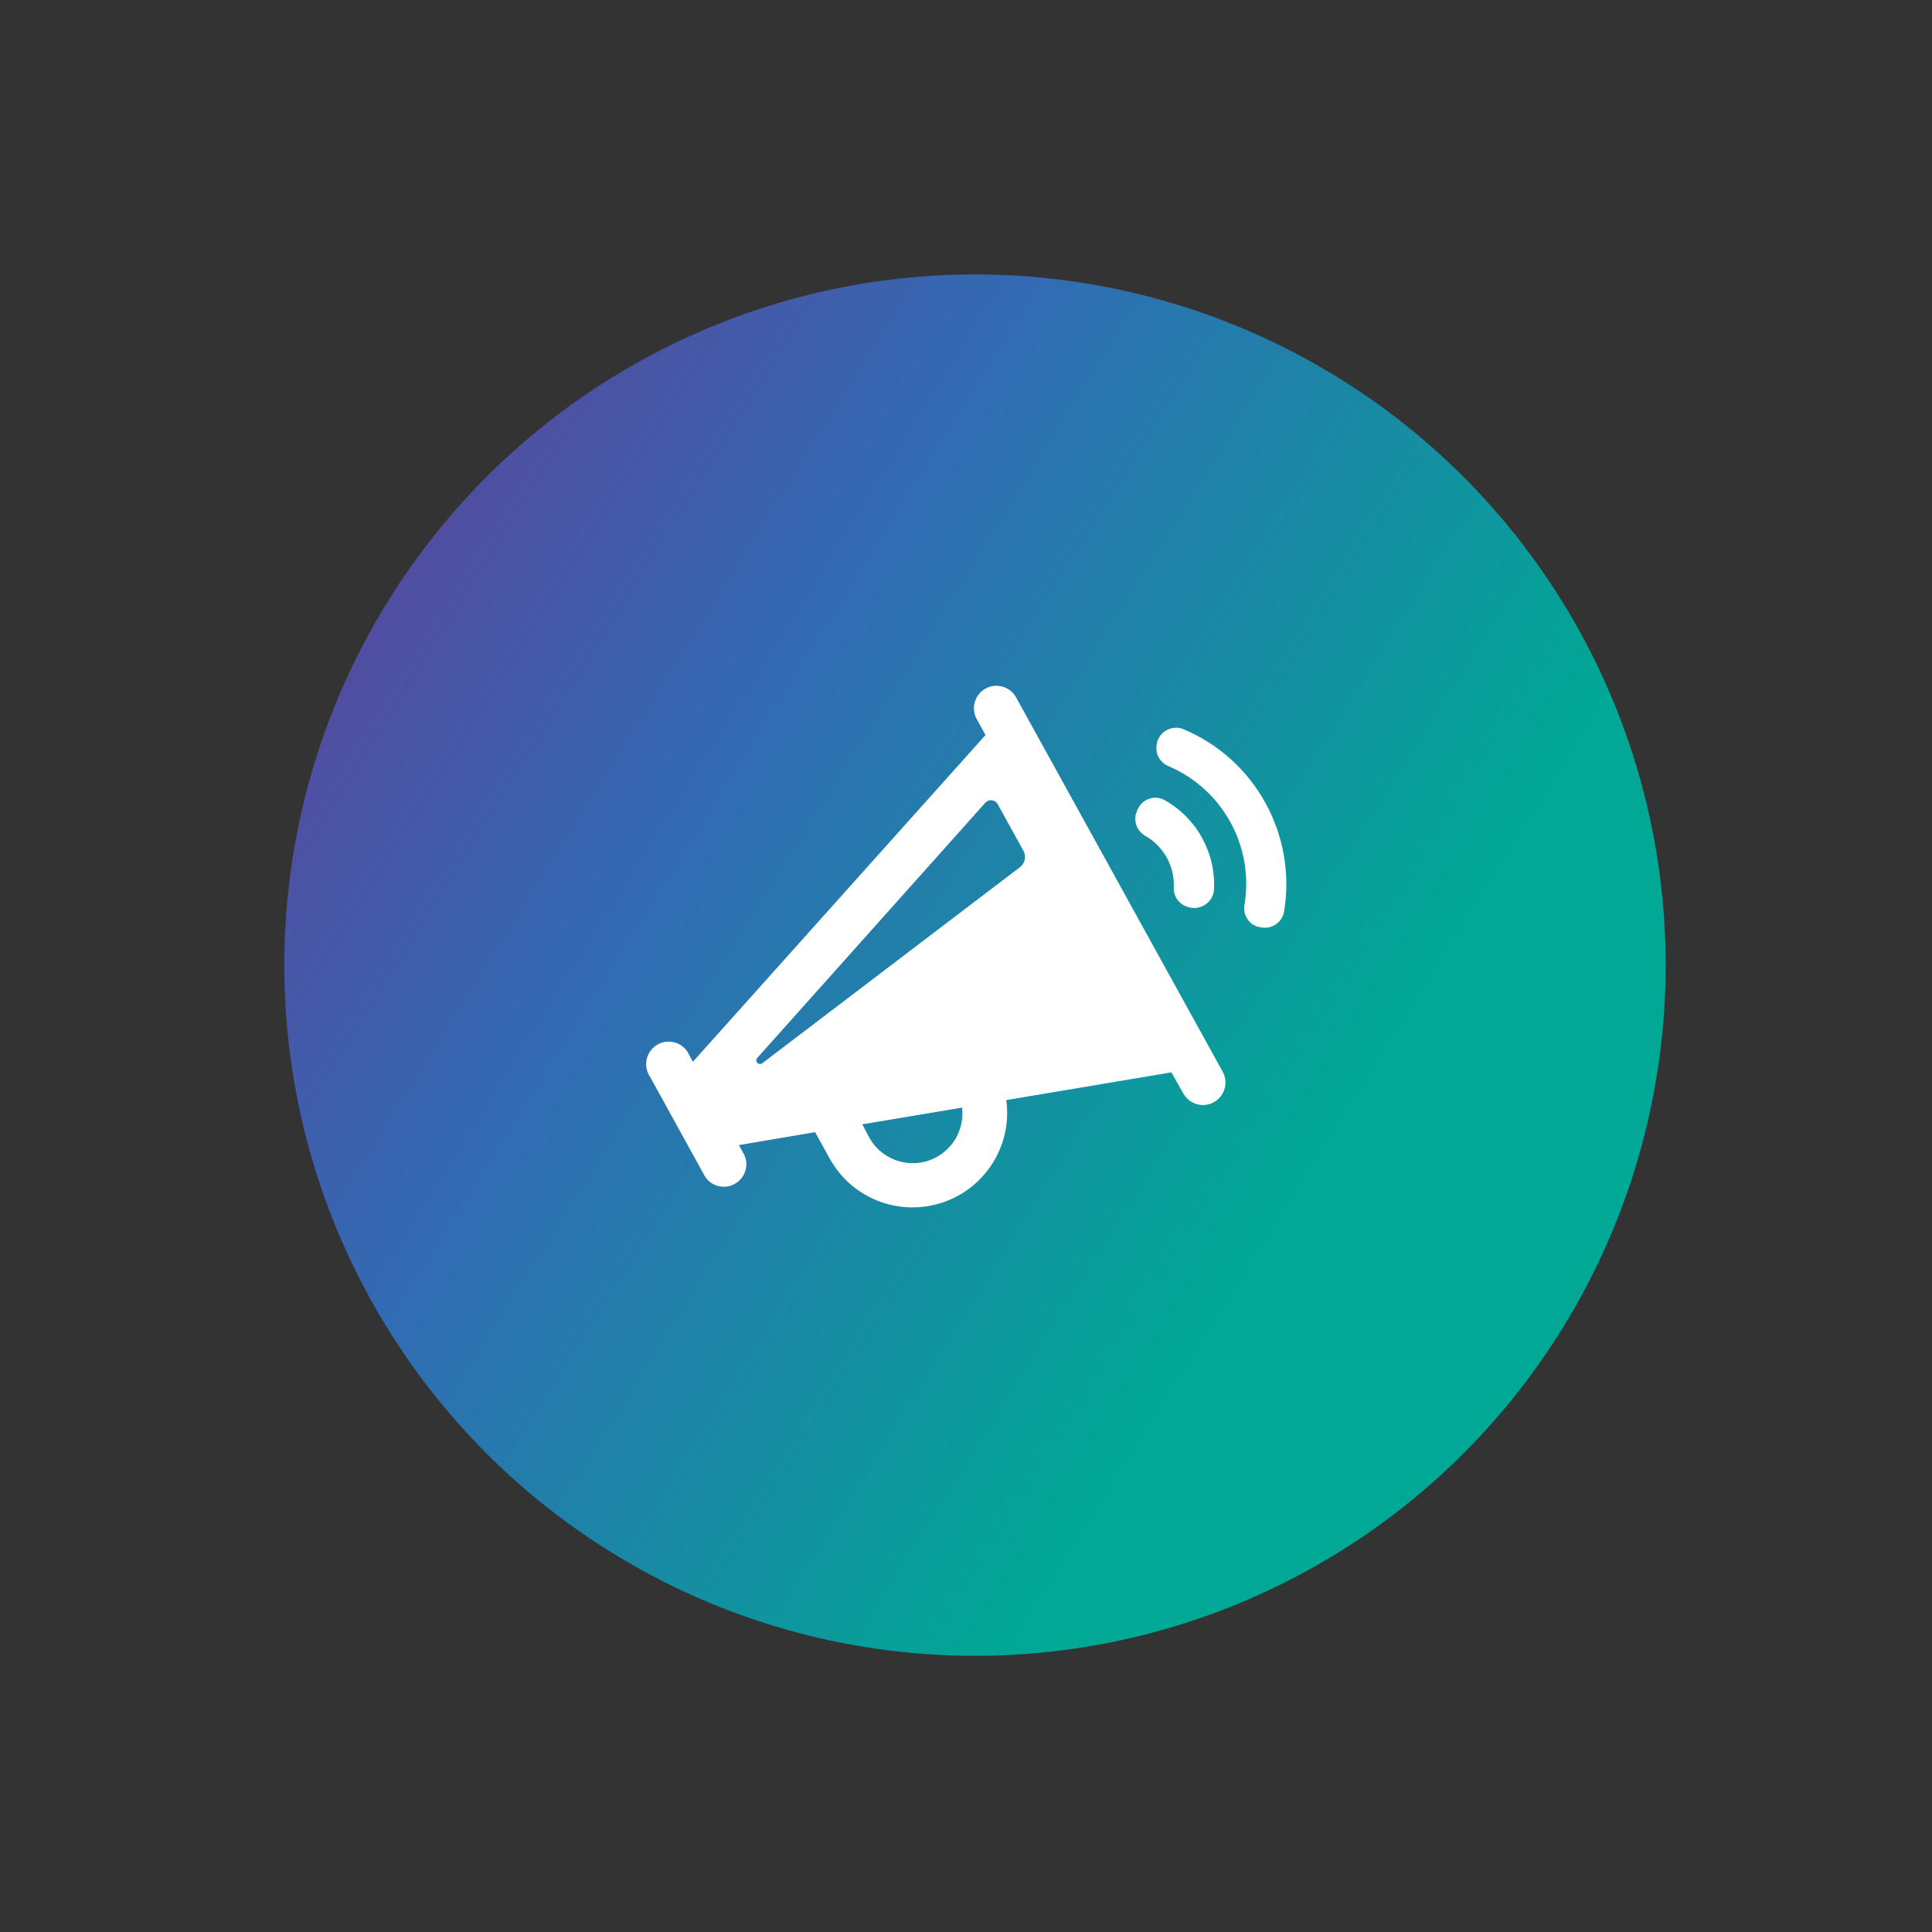
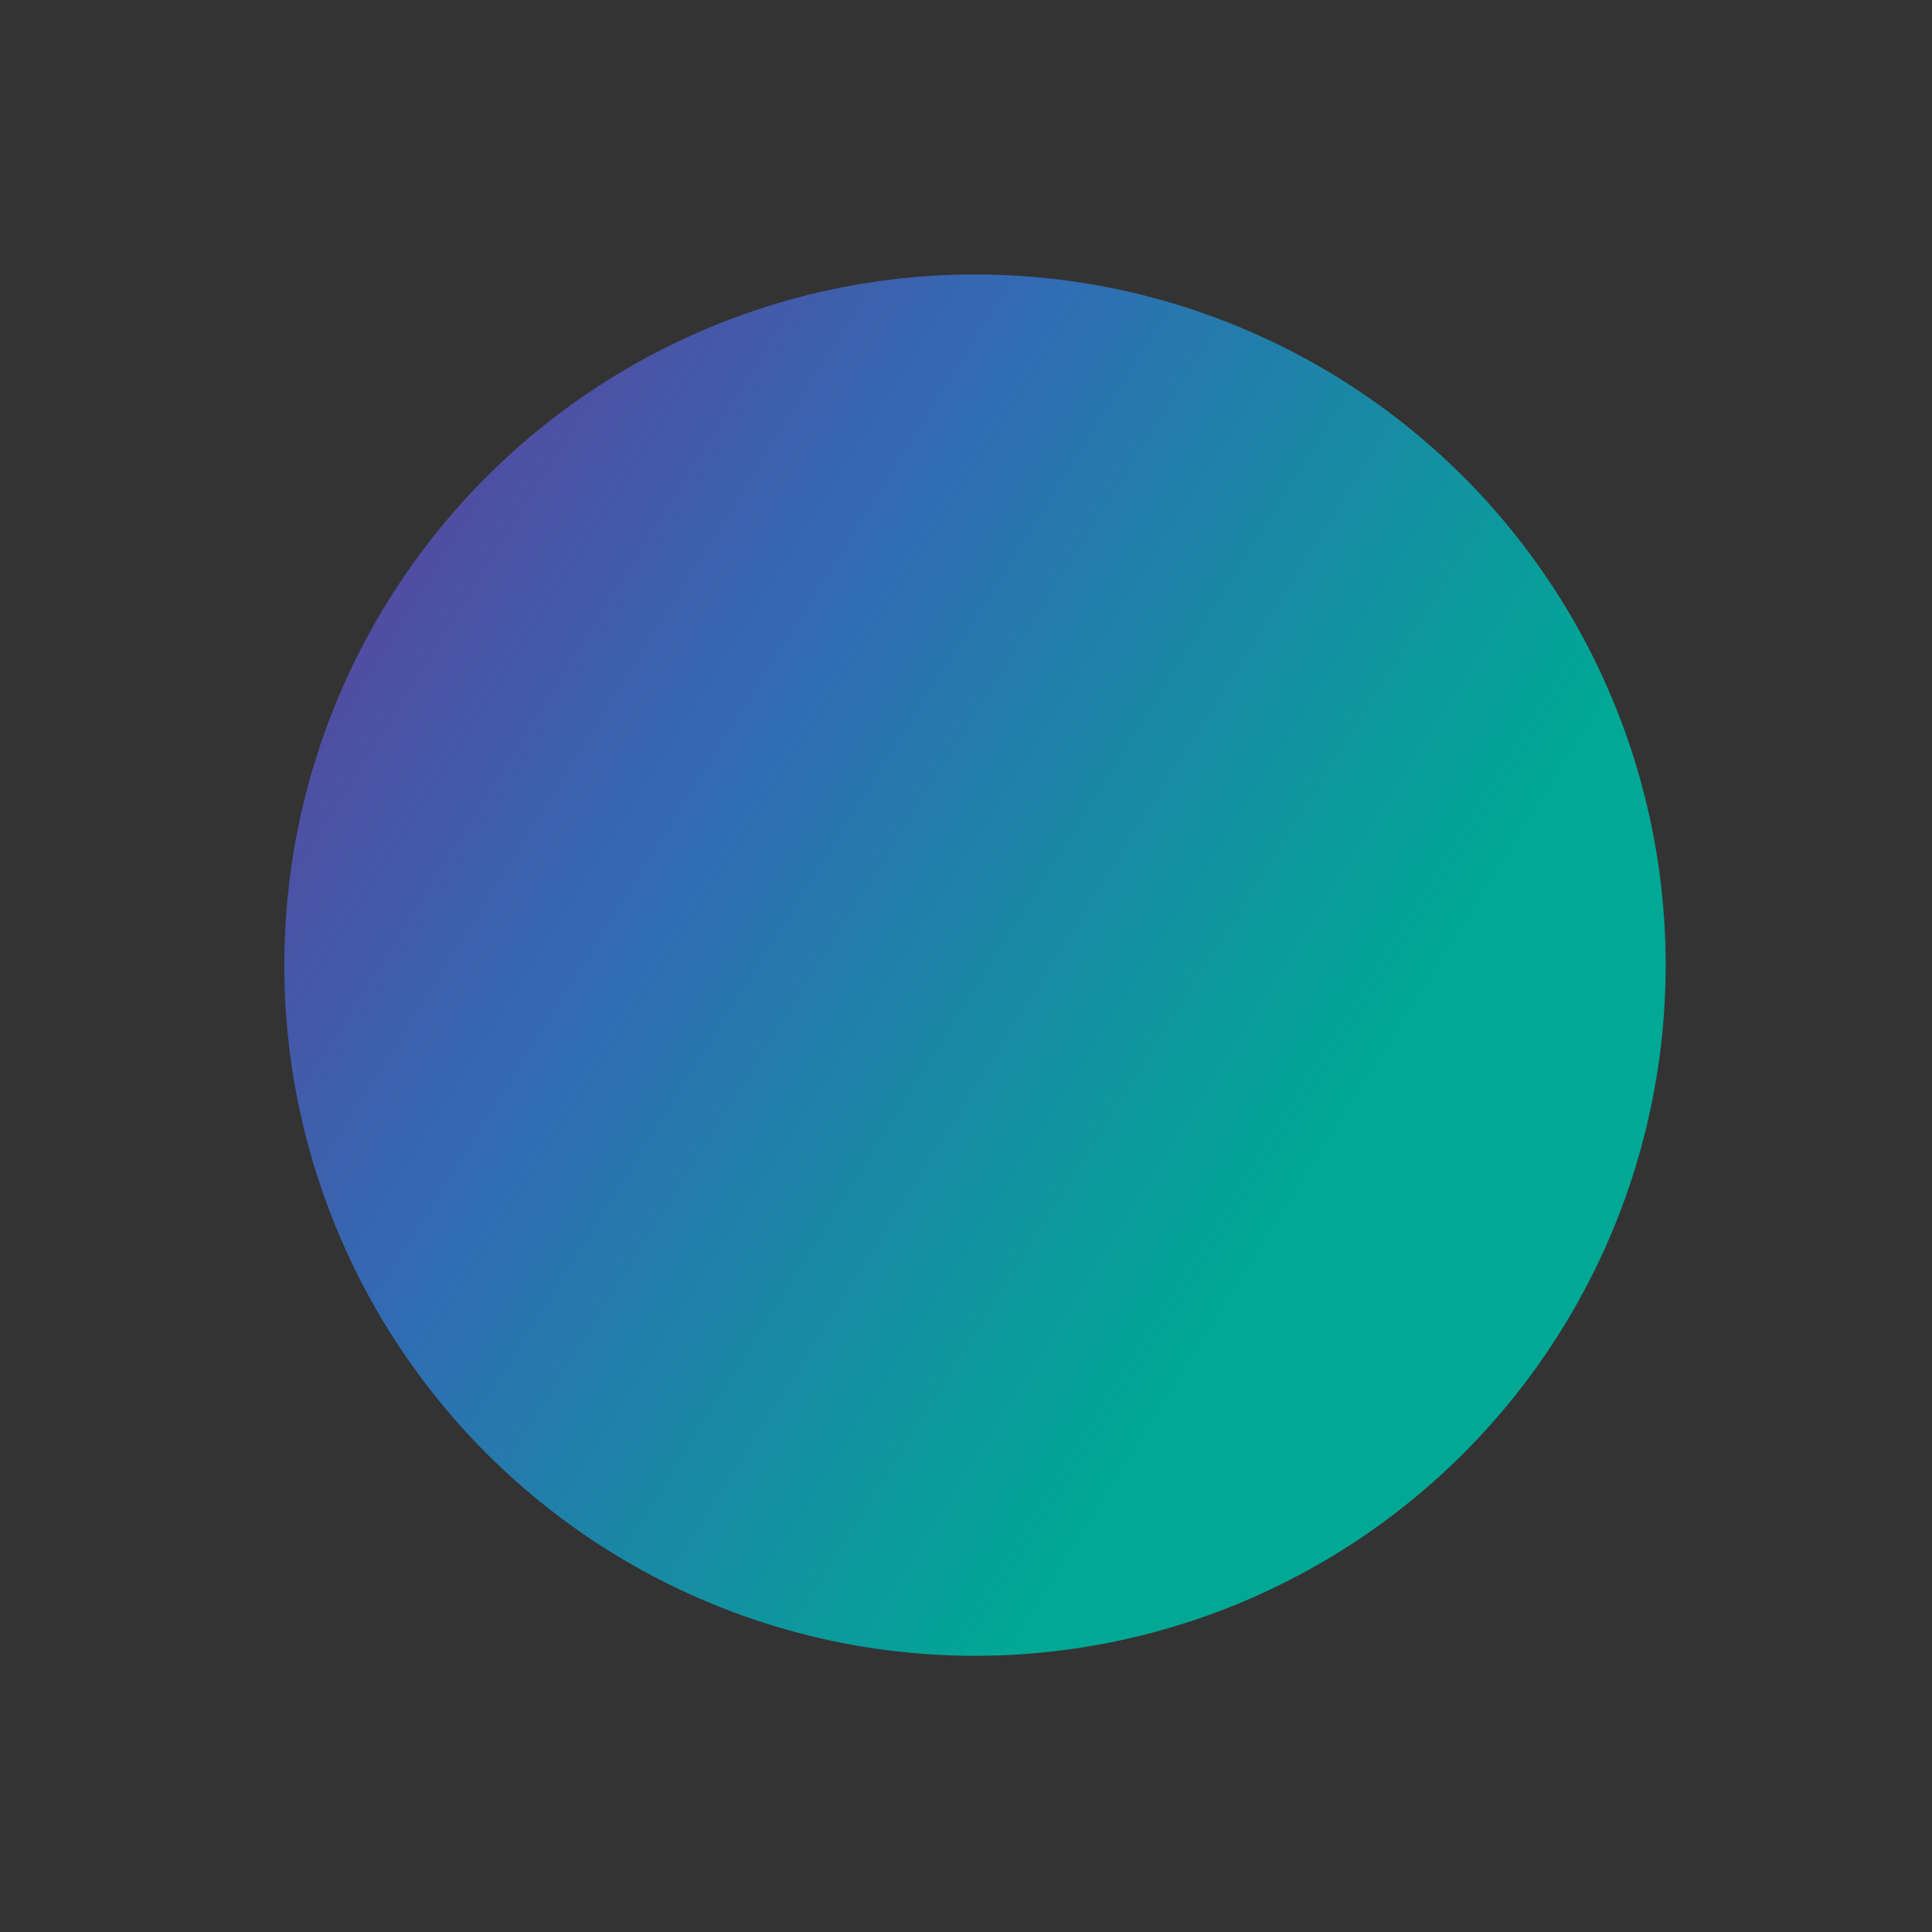
<svg xmlns="http://www.w3.org/2000/svg" version="1.1" id="Layer_1" x="0px" y="0px" viewBox="0 0 200 200" style="enable-background:new 0 0 200 200;" xml:space="preserve">
  <rect x="0" y="0" width="200" height="200" fill="#333333" stroke="none" />
  <style type="text/css">
	.st0{fill:url(#SVGID_1_);}
	.st1{fill:#FFFFFF;}
</style>
  <linearGradient id="SVGID_1_" gradientUnits="userSpaceOnUse" x1="19.788" y1="49.071" x2="135.624" y2="121.643">
    <stop offset="0" style="stop-color:#633B96" />
    <stop offset="0.47" style="stop-color:#316CB4" />
    <stop offset="1" style="stop-color:#00A895" />
  </linearGradient>
  <circle class="st0" cx="100.93" cy="99.91" r="71.5" />
-   <path class="st1" d="M117.66,84.07c0.17-0.6,0.61-1.1,1.19-1.34c0.55-0.23,1.17-0.2,1.7,0.09c3.34,1.87,5.32,5.47,5.12,9.29  c-0.04,0.6-0.35,1.16-0.86,1.5l-0.2,0.13c-0.47,0.26-1.04,0.33-1.56,0.17l-0.14-0.04c-0.87-0.27-1.44-1.1-1.4-2  c0.1-2.19-1.04-4.25-2.94-5.34c-0.81-0.44-1.21-1.38-0.98-2.27L117.66,84.07z M122.52,75.49c-0.54-0.23-1.14-0.21-1.66,0.05  c-0.53,0.26-0.92,0.73-1.08,1.3v0.07c-0.27,0.97,0.22,2,1.16,2.39c5.65,2.4,8.91,8.36,7.88,14.42c-0.16,1.01,0.47,1.98,1.46,2.24  h0.08c0.52,0.15,1.08,0.09,1.55-0.17l0.1-0.06c0.49-0.31,0.82-0.81,0.92-1.38C134.23,86.42,129.94,78.61,122.52,75.49L122.52,75.49z   M72.99,121.81l-5.68-10.31c-0.74-1.06-0.48-2.51,0.57-3.25c1.06-0.74,2.51-0.48,3.25,0.57c0.09,0.13,0.17,0.27,0.23,0.42l0.37,0.67  l30.29-33.82l-0.96-1.74c-0.57-1.16-0.09-2.55,1.06-3.12c1.08-0.53,2.39-0.15,3.02,0.88l21.38,38.74c0.67,1.1,0.32,2.53-0.78,3.2  c-1.1,0.67-2.53,0.32-3.2-0.78c-0.04-0.06-0.07-0.12-0.1-0.18l-1.18-2.08l-17.09,2.87c0.73,5.36-3.03,10.29-8.39,11.02  c-4.01,0.54-7.94-1.43-9.89-4.97l-1.51-2.73l-7.89,1.34l0.57,1.04c0.52,1.18-0.01,2.55-1.19,3.07  C74.84,123.11,73.62,122.76,72.99,121.81z M99.59,114.66l-10.33,1.73l0.71,1.34c1.36,2.49,4.48,3.41,6.97,2.06  C98.79,118.78,99.84,116.75,99.59,114.66z M78.88,110.09l26.72-20.33c0.51-0.4,0.66-1.11,0.35-1.68l-2.67-4.83  c-0.21-0.38-0.69-0.53-1.08-0.31c-0.08,0.04-0.15,0.1-0.21,0.17l-23.62,26.43c-0.13,0.17-0.09,0.41,0.08,0.54  C78.58,110.16,78.75,110.17,78.88,110.09L78.88,110.09z" />
</svg>